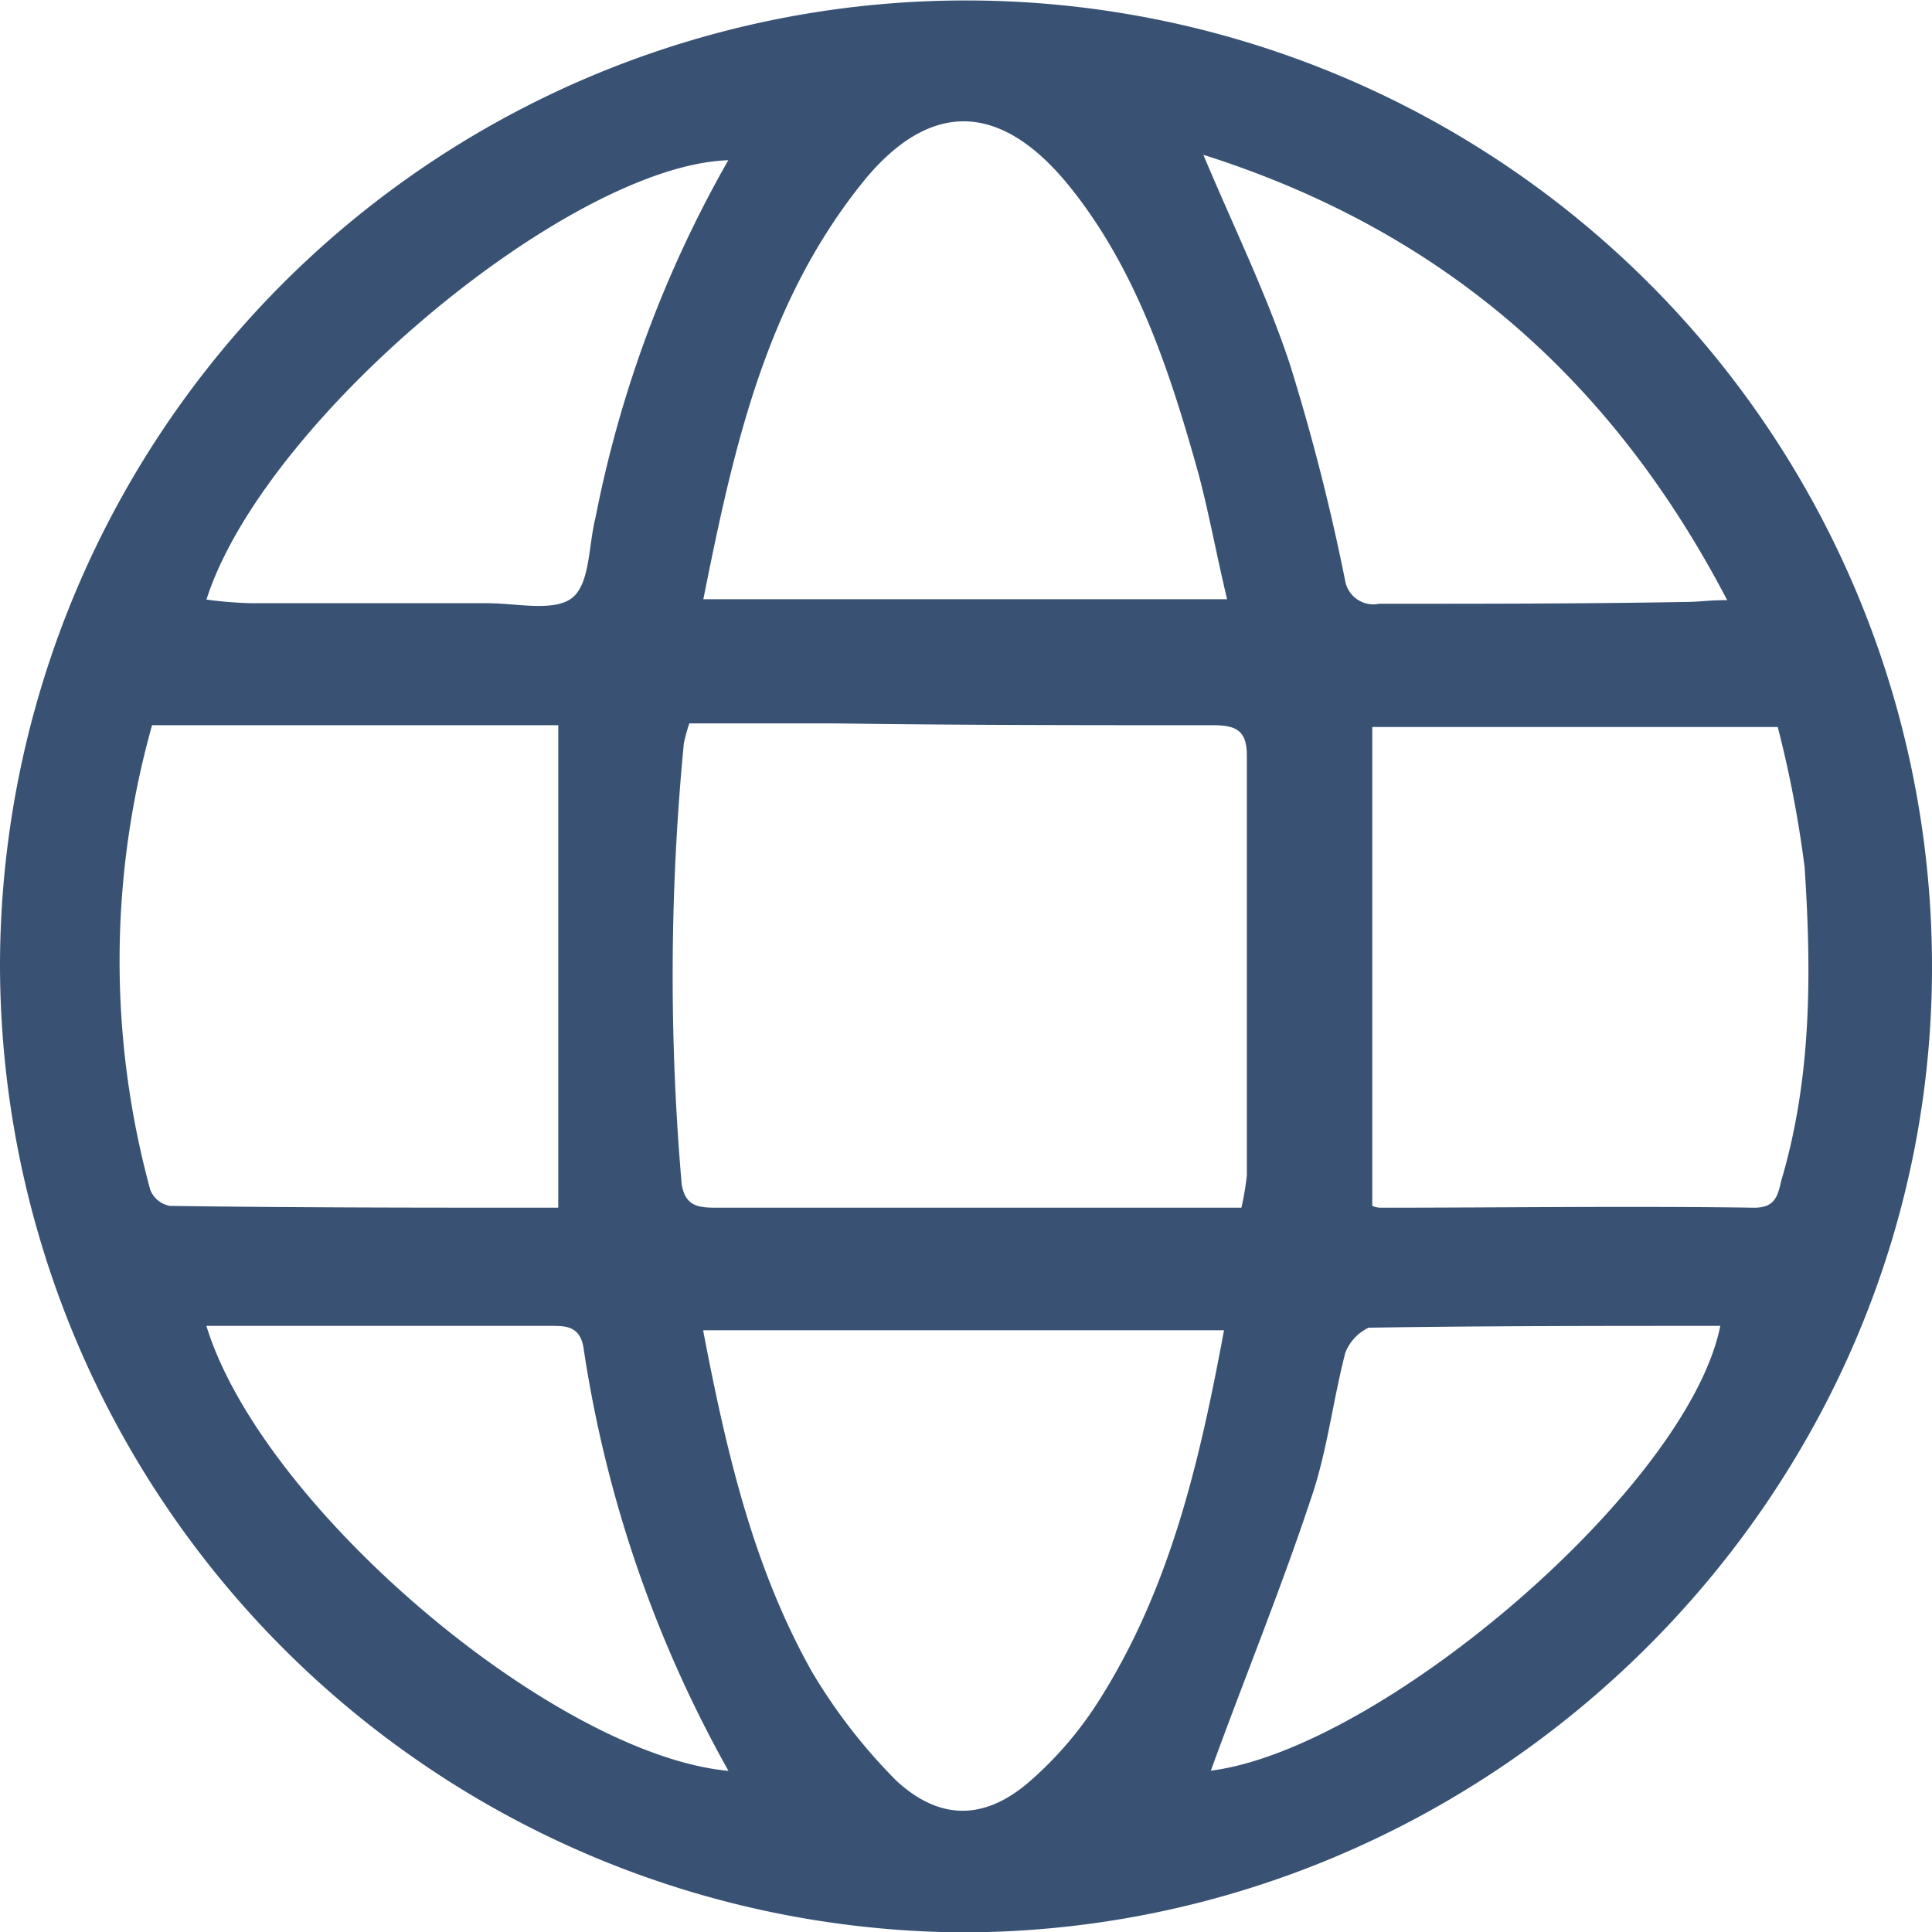
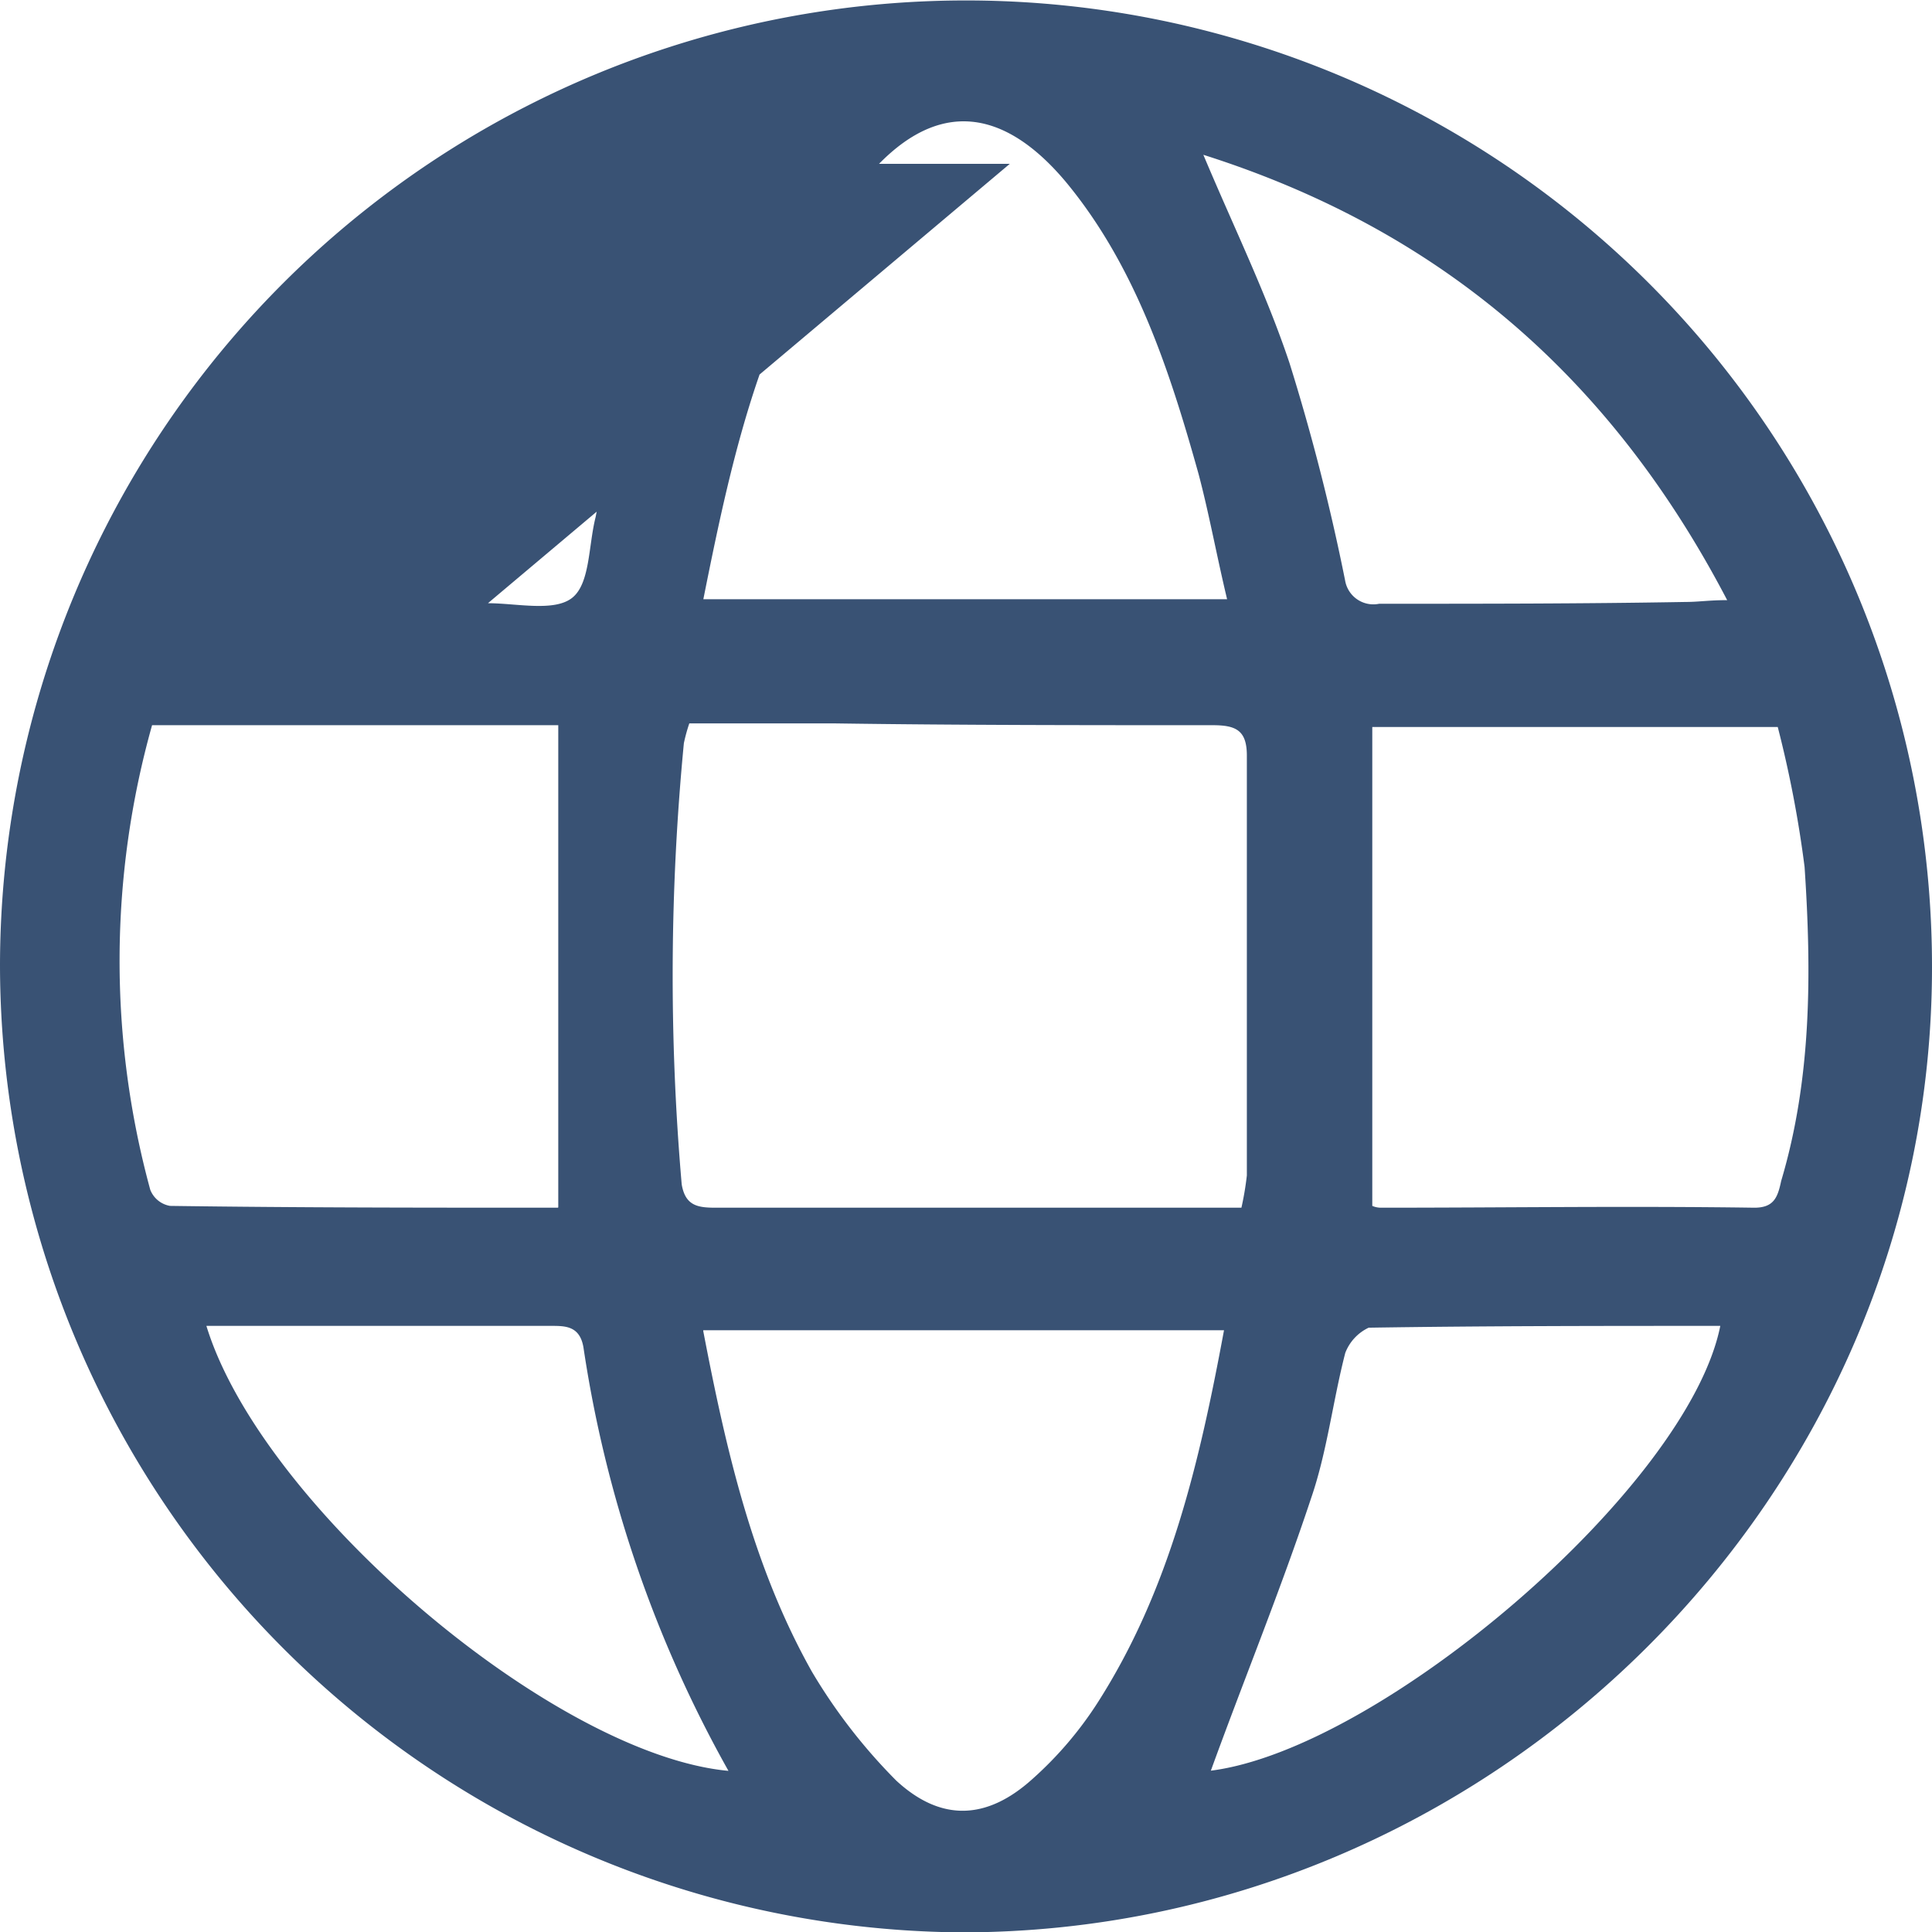
<svg xmlns="http://www.w3.org/2000/svg" viewBox="0 0 106.59 106.61">
  <g style="isolation:isolate">
-     <path d="M37.61 65.34c.2 1.19.89 1.29 1.88 1.29h29a16.59 16.59 0 00.3-1.78V41.69c0-1.39-.59-1.68-1.88-1.68-6.93 0-14 0-20.88-.1h-8a9.58 9.58 0 00-.3 1.09 133.37 133.37 0 00-.12 24.34zM0 53.27a53.295 53.295 0 11106.59.1c0 29.2-24.25 53.24-53.54 53.24A53.43 53.43 0 010 53.27zm98.08-13.16H75.71v26.42a1.2 1.2 0 00.49.1c6.83 0 13.66-.1 20.59 0 1.09 0 1.29-.59 1.48-1.48 1.68-5.64 1.68-11.48 1.29-17.32a62.67 62.67 0 00-1.48-7.72zM11.39 73.16c3.07 10 19.2 23.65 28.8 24.54a68.23 68.23 0 01-8-23.36c-.2-1.19-1-1.19-1.78-1.19H11.39zm55-64.62c1.68 4 3.46 7.62 4.75 11.48a117.82 117.82 0 013.07 12 1.58 1.58 0 001.88 1.29c5.64 0 11.28 0 16.92-.1.69 0 1.29-.1 2.28-.1-6.42-12.3-15.82-20.42-28.9-24.57zM26.92 33.28c1.58 0 3.66.49 4.65-.3s.89-2.87 1.29-4.45a64.91 64.91 0 017.32-19.69c-8.79.29-25.63 14.34-28.79 24.24a22.62 22.62 0 002.47.2h13.06zM38.8 73.44c1.29 6.73 2.77 13.06 6 18.8a30.68 30.68 0 004.65 6c2.47 2.28 5 2.18 7.52-.1a20.32 20.32 0 003.56-4.16c4-6.23 5.64-13.26 7-20.59H38.8zm28 24.25c9.4-1.19 26.33-15.64 28.11-24.54-6.43 0-13 0-19.4.1a2.55 2.55 0 00-1.29 1.39c-.69 2.67-1 5.44-1.88 8-1.68 5.07-3.75 10.12-5.54 15.06zm-36-31.08v-26.6H8.39a48 48 0 00-.1 25.63 1.43 1.43 0 001.09.89c7.15.1 14.27.1 21.4.1zm8-33.55h28.9c-.59-2.47-1-4.75-1.58-6.93-1.59-5.69-3.47-11.46-7.33-16.11-3.66-4.35-7.42-4.45-11-.2-5.53 6.73-7.31 14.85-8.99 23.26z" fill="#395274" />
+     <path d="M37.61 65.34c.2 1.19.89 1.29 1.88 1.29h29a16.59 16.59 0 00.3-1.78V41.69c0-1.39-.59-1.68-1.88-1.68-6.93 0-14 0-20.88-.1h-8a9.58 9.58 0 00-.3 1.09 133.37 133.37 0 00-.12 24.34zM0 53.27a53.295 53.295 0 11106.59.1c0 29.2-24.25 53.24-53.54 53.24A53.43 53.43 0 010 53.27zm98.08-13.16H75.71v26.42a1.2 1.2 0 00.49.1c6.83 0 13.66-.1 20.59 0 1.09 0 1.29-.59 1.48-1.48 1.68-5.64 1.68-11.48 1.29-17.32a62.67 62.67 0 00-1.48-7.72zM11.39 73.16c3.07 10 19.2 23.65 28.8 24.54a68.23 68.23 0 01-8-23.36c-.2-1.19-1-1.19-1.78-1.19H11.39zm55-64.62c1.68 4 3.46 7.62 4.75 11.48a117.82 117.82 0 013.07 12 1.58 1.58 0 001.88 1.29c5.64 0 11.28 0 16.92-.1.69 0 1.29-.1 2.28-.1-6.42-12.3-15.82-20.42-28.9-24.57zM26.92 33.28c1.58 0 3.66.49 4.65-.3s.89-2.87 1.29-4.45a64.91 64.91 0 017.32-19.69a22.62 22.62 0 002.47.2h13.06zM38.8 73.44c1.29 6.73 2.77 13.06 6 18.8a30.68 30.68 0 004.65 6c2.47 2.28 5 2.18 7.52-.1a20.32 20.32 0 003.56-4.16c4-6.23 5.64-13.26 7-20.59H38.8zm28 24.25c9.4-1.19 26.33-15.64 28.11-24.54-6.43 0-13 0-19.4.1a2.55 2.55 0 00-1.29 1.39c-.69 2.67-1 5.44-1.88 8-1.68 5.07-3.75 10.12-5.54 15.06zm-36-31.08v-26.6H8.39a48 48 0 00-.1 25.63 1.43 1.43 0 001.09.89c7.15.1 14.27.1 21.4.1zm8-33.55h28.9c-.59-2.47-1-4.75-1.58-6.93-1.59-5.69-3.47-11.46-7.33-16.11-3.66-4.35-7.42-4.45-11-.2-5.53 6.73-7.31 14.85-8.99 23.26z" fill="#395274" />
  </g>
</svg>